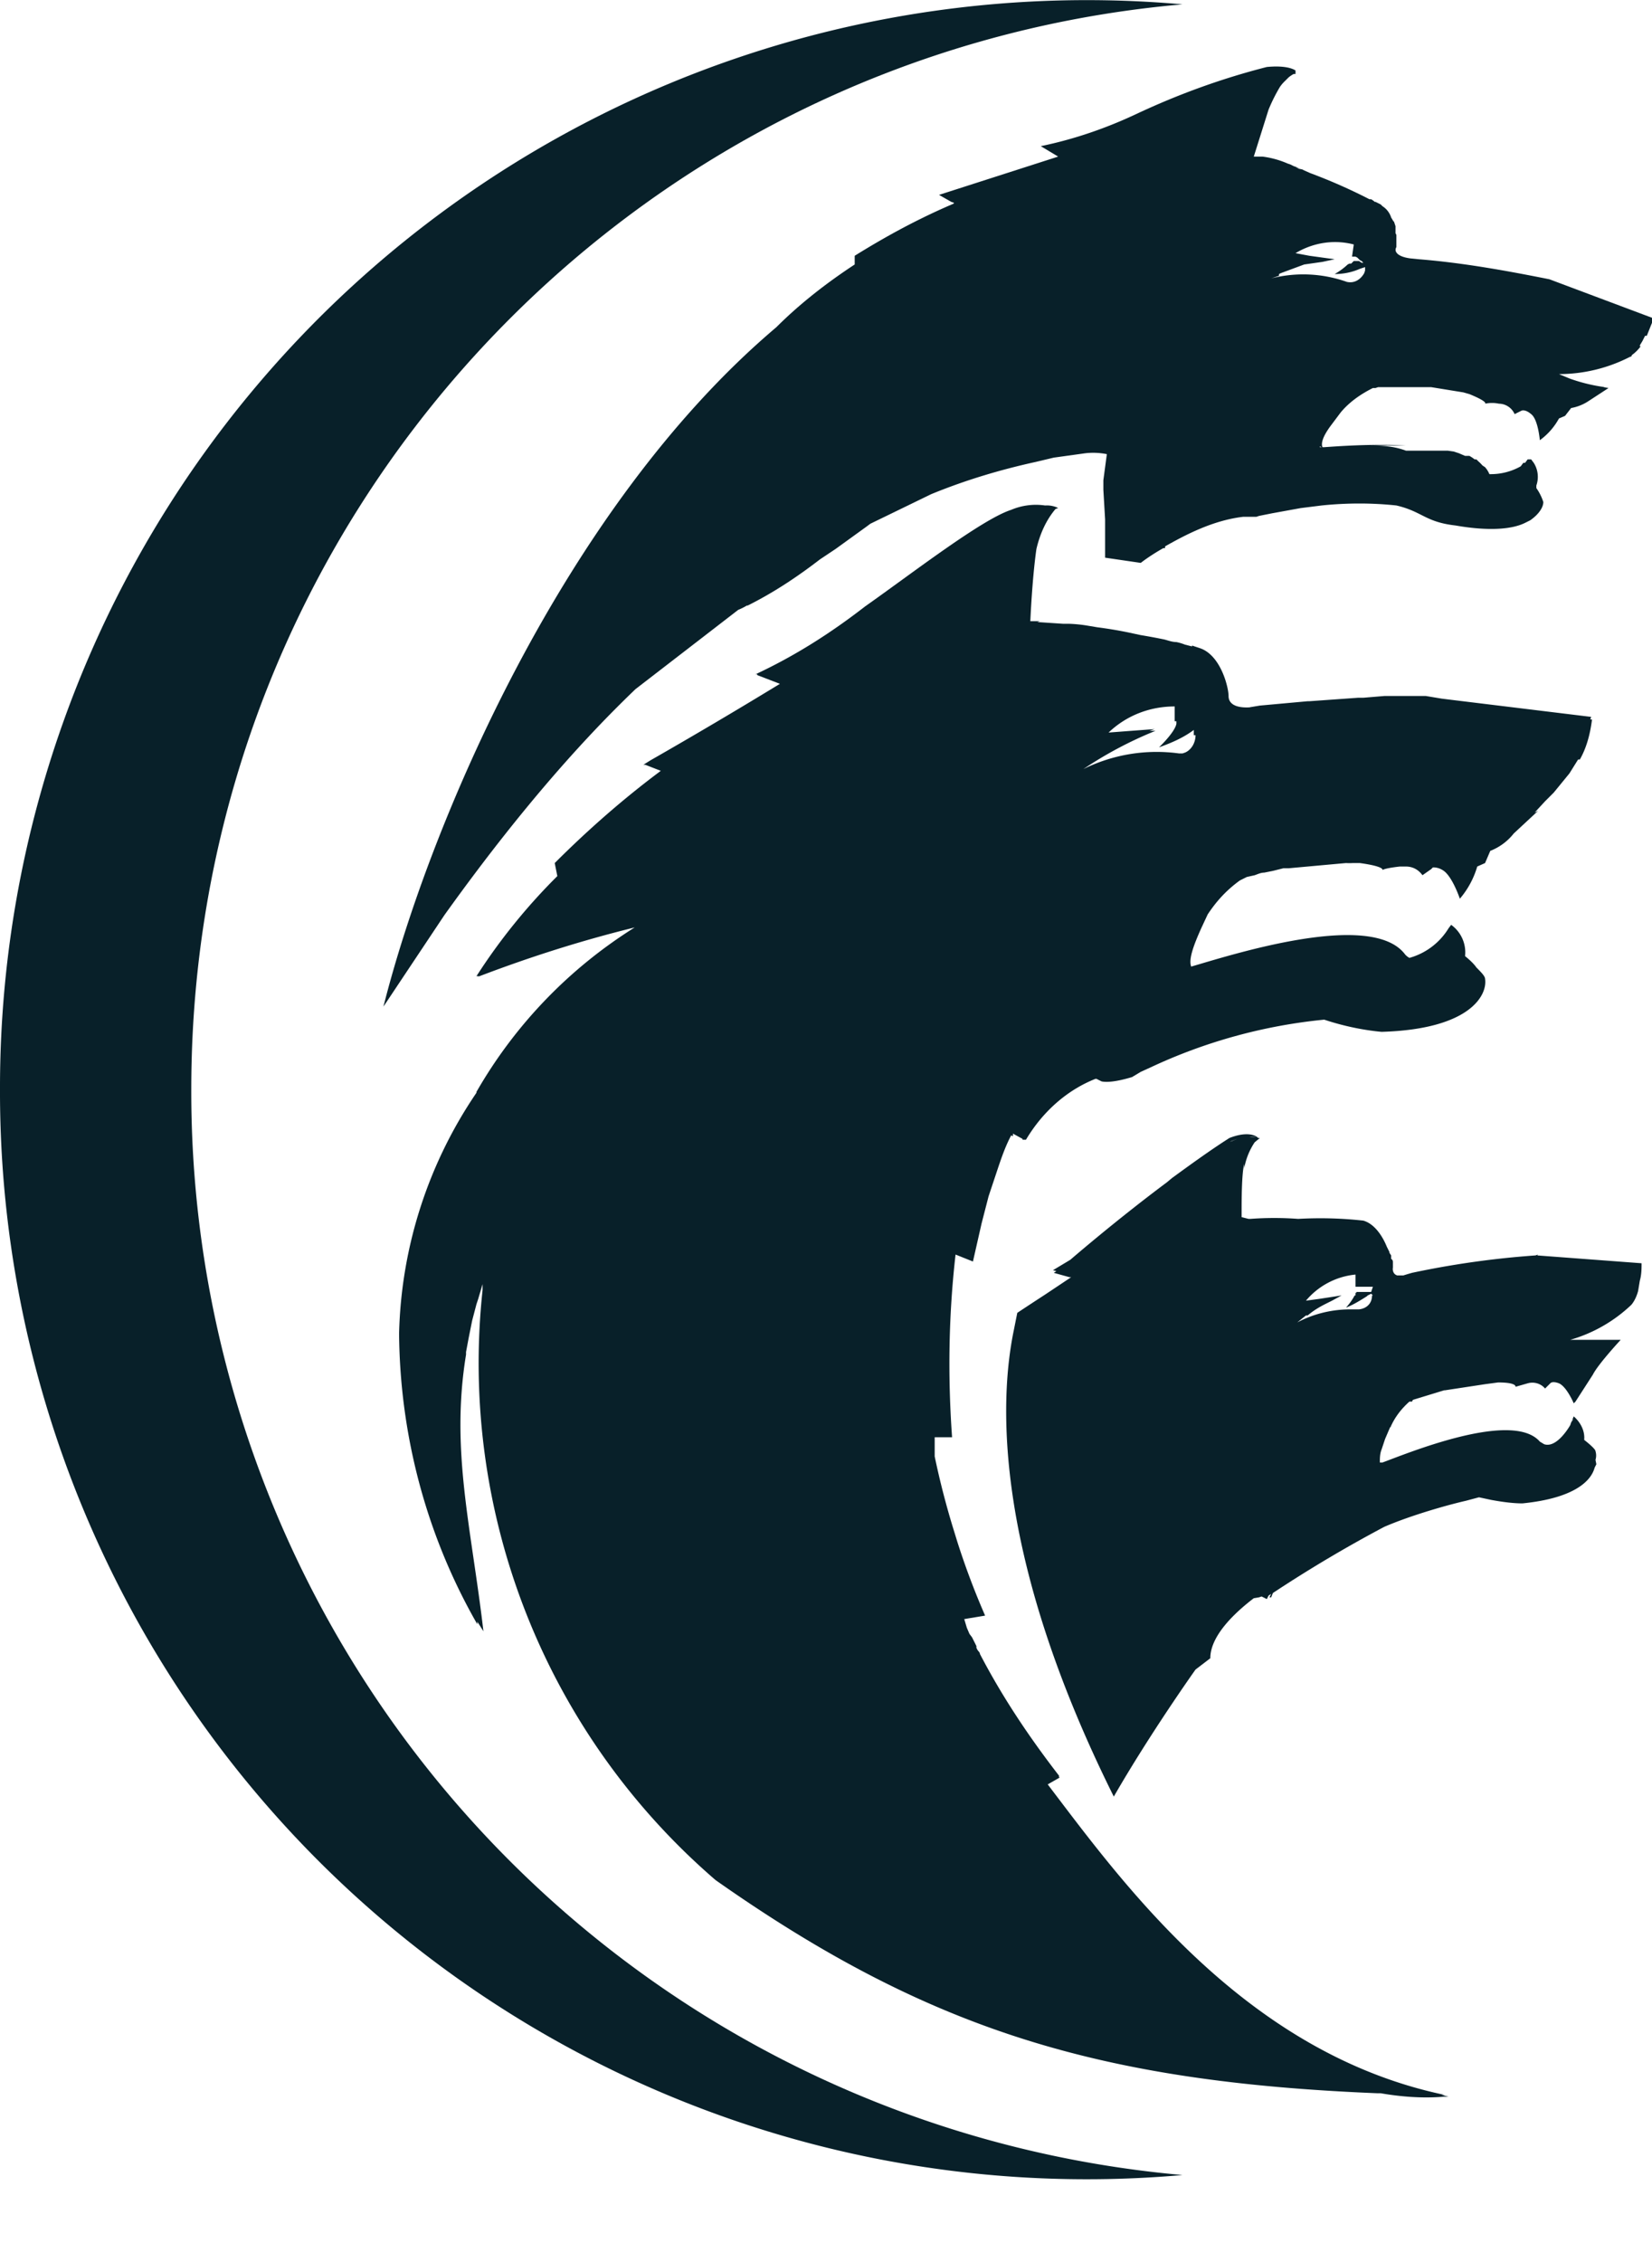
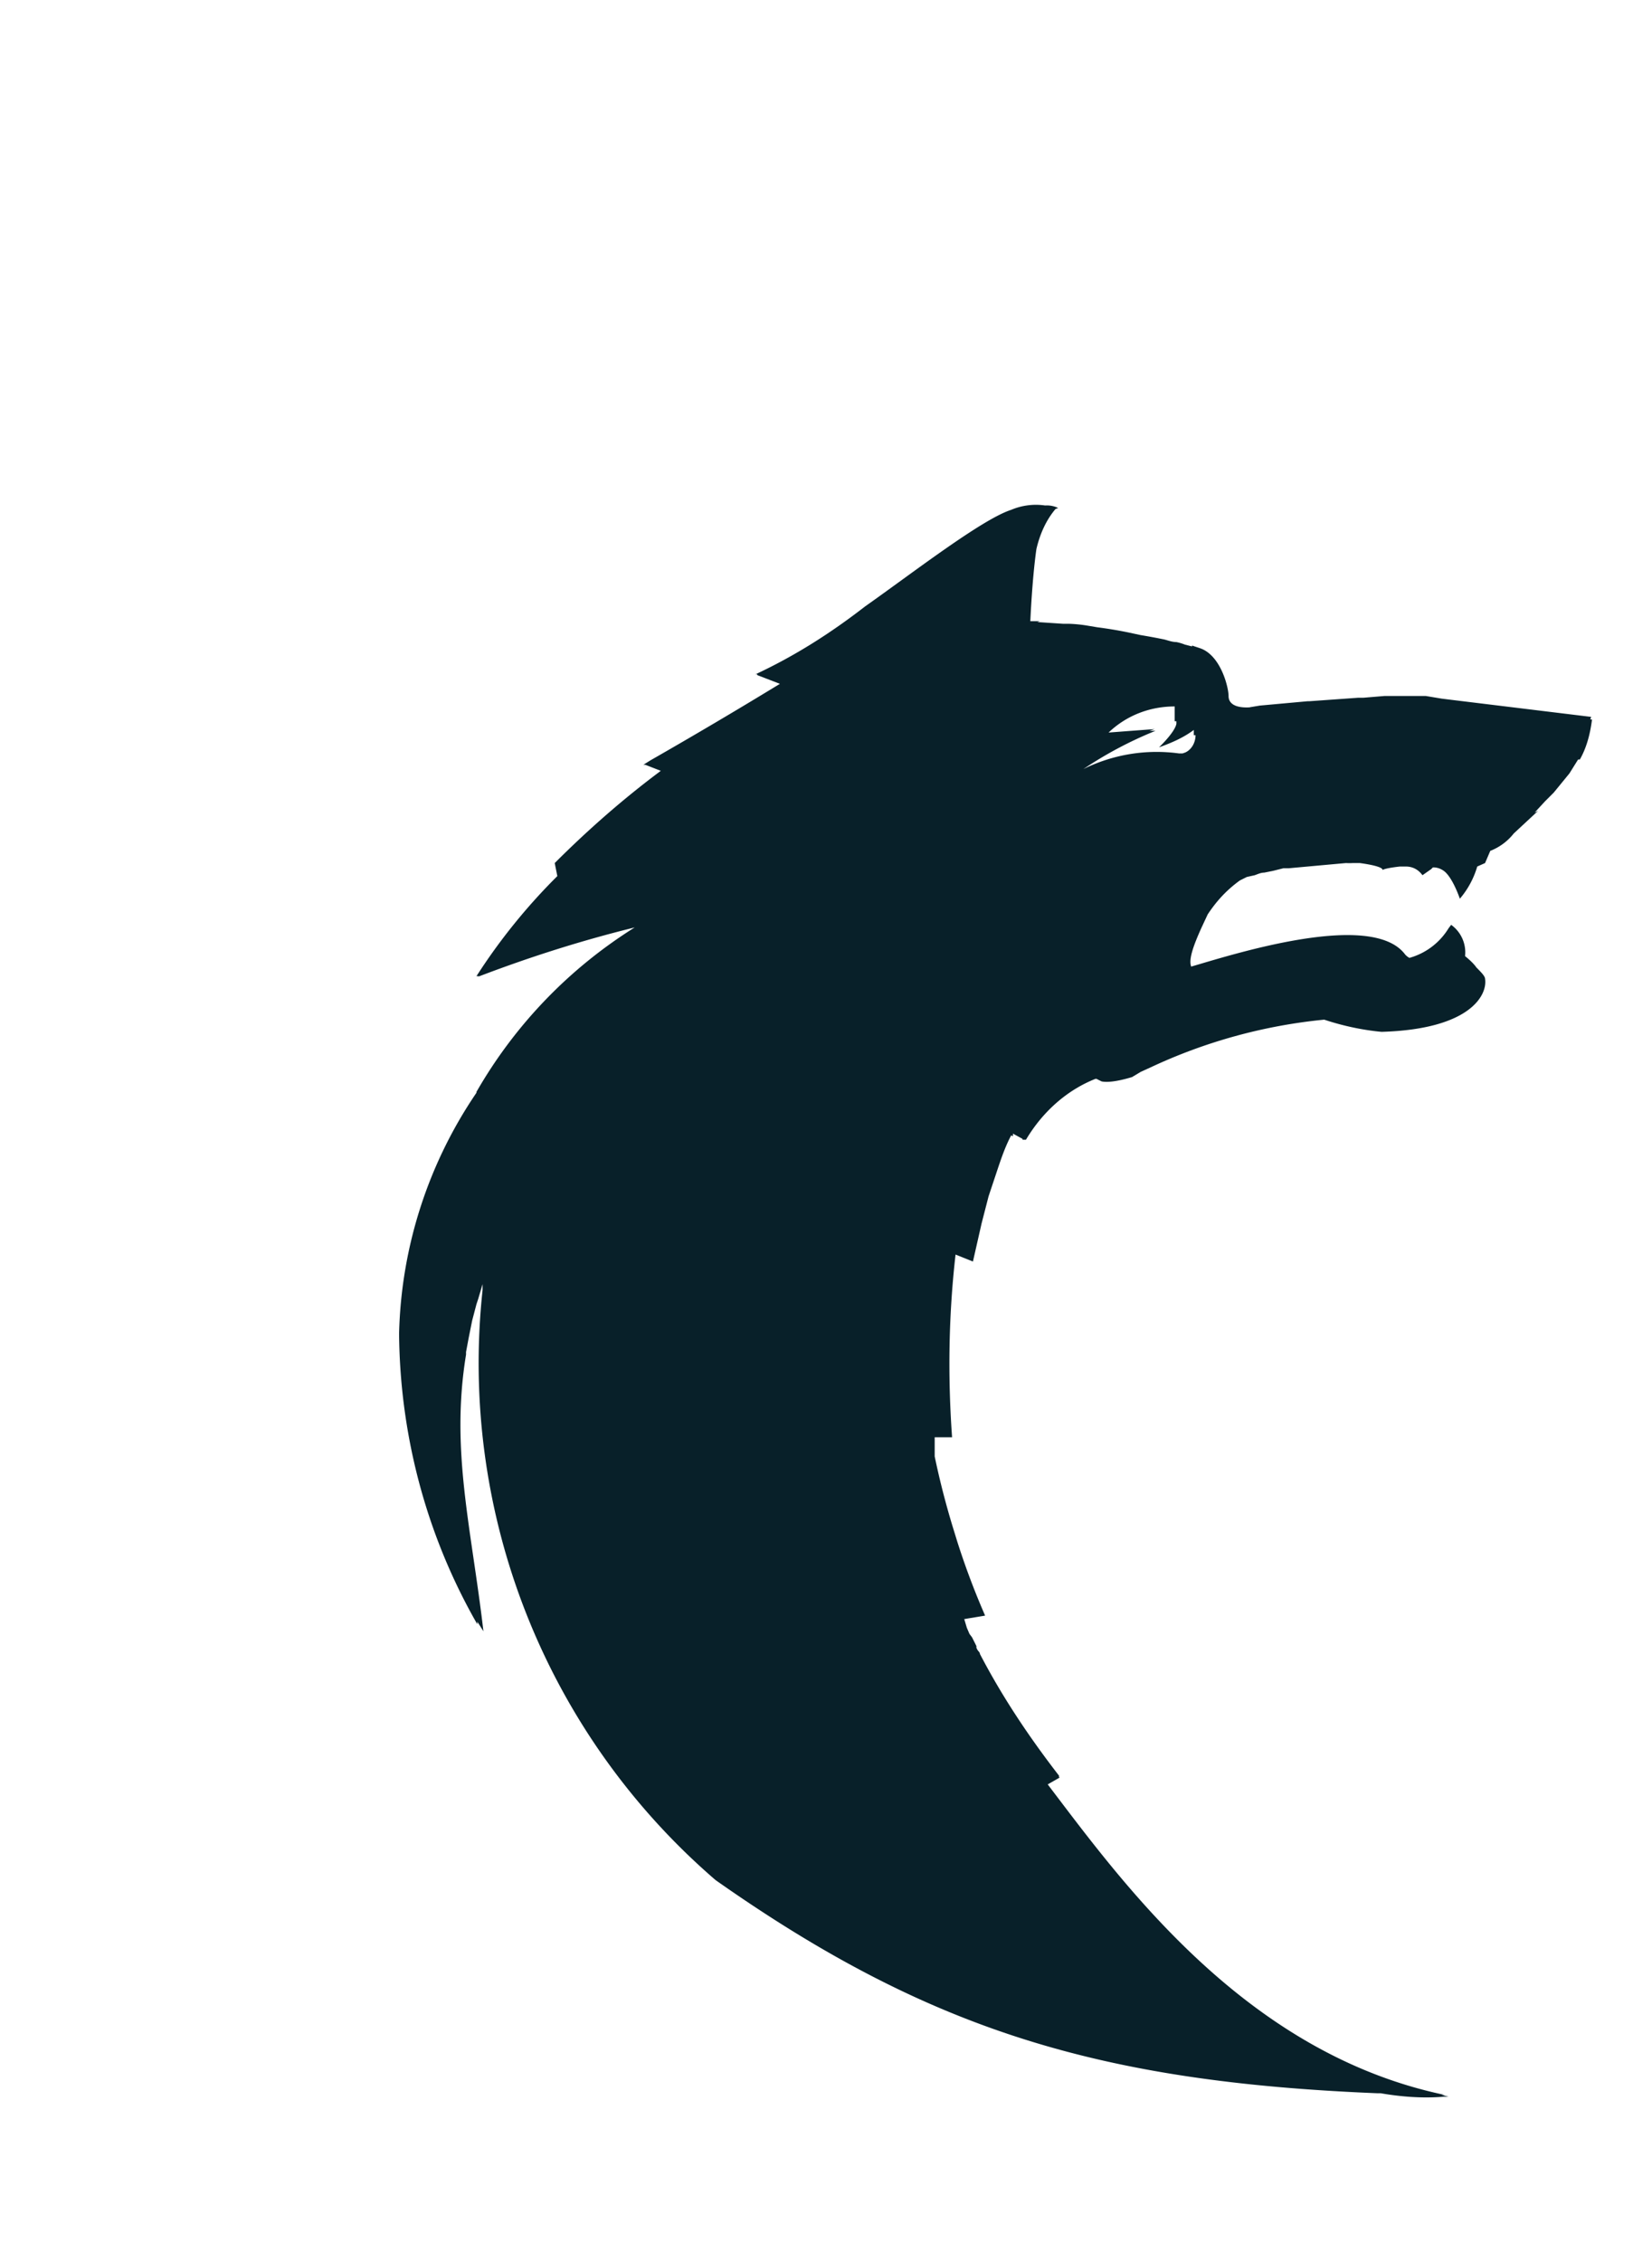
<svg xmlns="http://www.w3.org/2000/svg" viewBox="0 0 19 26">
-   <path fill="#082029" d="M2.2 12.52C2.2 5.98 7.2.61 13.6.05A12.5 12.5 0 0 0 0 12.52 12.5 12.5 0 0 0 13.6 25 12.5 12.5 0 0 1 2.2 12.52Z" />
  <path fill="#082029" d="M14.38 8.13c-.15.01-.25-.03-.25-.13s-.09-.47-.33-.55l-.09-.03v.01l-.08-.02a.57.57 0 0 0-.1-.03c-.05 0-.1-.02-.14-.03a6.9 6.9 0 0 0-.27-.05l-.14-.03a4.76 4.76 0 0 0-.36-.06l-.12-.02a1.62 1.62 0 0 0-.2-.02H12.23l-.3-.02.03-.01h-.11s.02-.48.07-.83c.04-.17.11-.33.22-.46l.03-.01-.02-.01a.3.3 0 0 0-.13-.02.73.73 0 0 0-.39.05c-.34.11-1.14.73-1.68 1.11-.4.31-.81.57-1.26.78h.02v.01l.26.1a60.5 60.5 0 0 1-1.49.88l-.08.05h.02l.18.07c-.43.32-.84.68-1.22 1.06l.03.15a6.8 6.8 0 0 0-.93 1.15h.03l-.02.01c.6-.23 1.2-.42 1.81-.57a5.4 5.4 0 0 0-1.82 1.89v.01a5.13 5.13 0 0 0-.89 2.77c.01 1.18.32 2.33.9 3.34v-.03l.07.11c-.14-1.2-.38-2.08-.2-3.18v-.03l.03-.16.04-.2.05-.19.02-.06.05-.17v.07a7.84 7.84 0 0 0 2.68 6.78c2.46 1.73 4.43 2.32 7.61 2.45h.04c.23.04.48.06.72.04h.06-.01.01l-.08-.02h.04c-2.3-.48-3.71-2.44-4.57-3.57l.14-.08h-.01v-.02c-.34-.44-.65-.9-.91-1.4 0-.02-.02-.03-.03-.05l-.01-.02v-.02l-.03-.06-.02-.04-.03-.04-.03-.07-.03-.1.24-.04a8.77 8.77 0 0 1-.32-.85l-.04-.13a9.27 9.27 0 0 1-.22-.85v-.22h.2c-.05-.7-.04-1.4.04-2.1l.2.08.1-.44.08-.31.09-.27c.05-.15.1-.3.17-.43l.02.01v-.03l.11.06v.01h.04c.19-.32.47-.57.8-.7h.01l.06.03c.05.01.15.01.35-.05l.1-.06.11-.05a6.1 6.1 0 0 1 2-.55c.21.07.44.12.66.14 1.03-.03 1.22-.43 1.19-.61 0-.03-.05-.08-.1-.13-.04-.06-.13-.13-.13-.13a.39.39 0 0 0-.16-.36l-.03.04a.77.77 0 0 1-.45.34.18.18 0 0 1-.05-.04c-.39-.52-2.04.02-2.46.14-.03-.08.02-.23.12-.45l.07-.15c.08-.12.19-.26.37-.39l.08-.04.09-.02c.03-.01.07-.03.11-.03l.1-.02.12-.03h.06l.66-.06a.7.7 0 0 0 .08 0h.08c.29.04.26.08.26.08s.02-.02.2-.04h.07c.07 0 .14.03.19.1l.1-.07.02-.02a.2.2 0 0 1 .11.03c.11.06.2.33.2.33a1 1 0 0 0 .2-.37l.09-.04.06-.14a.64.64 0 0 0 .27-.2l.28-.26-.04.02.12-.13.1-.1.18-.22.1-.16h.02c.08-.14.12-.3.14-.46h-.02l.01-.03-1.64-.2-.08-.01L16.4 8h-.48l-.24.02h-.06l-.56.04h-.02l-.55.05-.12.02h.02Zm-.85.16v.03c-.02.1-.2.27-.2.27.14-.05.28-.11.4-.2v.06h.02c0 .09-.05.17-.12.2l-.03.01h-.04a1.9 1.9 0 0 0-1.1.18 4.53 4.53 0 0 1 .83-.44h.02-.09l.06-.02-.53.04c.21-.2.48-.3.76-.3v.17h.02Z" />
-   <path fill="#082029" d="M14.45 13.07h.01Zm0 0h-.08a.3.3 0 0 1 .08 0Zm-.3.05.08-.03-.12.05.05-.02Zm3.54 1.3-.03.01a10.3 10.3 0 0 0-1.42.2 3.7 3.7 0 0 0-.1.03h-.07a.07.07 0 0 1-.04-.03.09.09 0 0 1-.01-.06v-.06c0-.01 0-.03-.02-.04v-.04l-.02-.03v-.01l-.01-.02-.02-.04c-.04-.1-.13-.26-.27-.3a4.5 4.5 0 0 0-.75-.02 3.71 3.71 0 0 0-.55 0h-.02l-.08-.02v-.06c0-.12 0-.44.03-.55v.05a.78.78 0 0 1 .12-.3l.06-.05h-.02l-.01-.01c-.04-.03-.14-.06-.32.01-.22.14-.44.3-.66.46l-.06.05c-.59.44-1.11.89-1.11.89l-.2.12.04.01-.03.02.18.05h.02l-.3.2a44.85 44.85 0 0 0-.32.21l-.04.2c-.17.82-.23 2.59 1.15 5.36.42-.73.94-1.46.94-1.46l.17-.13c0-.28.33-.56.5-.69l.06-.01.03-.01.06.03.02-.04.03-.02-.02.04h.02l.02-.05a15.38 15.38 0 0 1 1.28-.76c.3-.13.72-.25.94-.3l.15-.04.14.03c.11.02.24.04.36.04.6-.06.79-.26.83-.41l.02-.04-.01-.05a.17.17 0 0 0 0-.1c0-.03-.13-.13-.13-.13.01-.1-.04-.2-.12-.27l-.03.07.02-.04v.01l-.02.03-.01.03s-.15.27-.3.22l-.05-.03c-.32-.37-1.56.15-1.81.24h-.03c0-.05 0-.1.02-.15l.04-.12.06-.14v.01c.05-.12.13-.22.22-.3h.03l.01-.02.36-.11h.01l.46-.07.15-.02c.22 0 .2.05.2.05l.14-.04c.07-.02.15 0 .2.06l.06-.06s.02-.03.1 0c.09.04.17.23.17.23l.02-.02.2-.31c.06-.12.32-.4.32-.4H18.01h.05a1.7 1.7 0 0 0 .7-.4s.05-.05.08-.16l.01-.06.01-.06c.02-.07.02-.14.02-.2l-1.2-.09Zm-1.9.47h-.01c0 .09-.06.15-.15.16h-.1c-.21 0-.42.05-.61.15l.1-.08h.02c.07-.06.14-.1.22-.14l.06-.03.11-.06-.26.04-.15.02a.85.85 0 0 1 .57-.3v.14h.2l-.02.06h-.17v.01h-.01v.03h-.01a.66.66 0 0 1-.1.14c.08-.03.16-.08.24-.13l.01-.01.04-.02.02.02Z" />
-   <path fill="#082029" d="M16.05 2.68V2.6l-.02-.06v.01L16 2.5a.24.24 0 0 0-.1-.13l-.02-.02-.06-.03h-.01l-.01-.01-.03-.02h-.02c0-.02 0 0 0 0a6.27 6.27 0 0 0-.68-.3l-.09-.04h-.01.02l-.05-.01a1.25 1.25 0 0 0-.04-.02l.07.02-.09-.03-.04-.02-.03-.01a1.05 1.05 0 0 0-.29-.08h-.1l.17-.54a2 2 0 0 1 .13-.26.42.42 0 0 1 .06-.07l.03-.03-.04.04.02-.02.02-.02.03-.03-.02.02a.34.34 0 0 1 .06-.04h.02V.81c-.03-.02-.12-.06-.33-.04-.51.13-1.01.31-1.5.54-.34.16-.71.29-1.1.37l.2.12-1.37.44.14.08.03.01v.01c-.4.17-.77.37-1.14.6v.1c-.32.21-.63.45-.9.72-2.46 2.08-4 5.75-4.52 7.81l.7-1.05c.53-.74 1.3-1.74 2.2-2.6l.83-.64.35-.27a.7.7 0 0 0 .1-.05h.01c.3-.15.57-.33.83-.53l.18-.12.36-.26.04-.03.7-.34c.39-.16.79-.28 1.2-.37l.21-.05.36-.05a.8.8 0 0 1 .25.01l-.04.3v.11h.02-.02l.02.34v.44l.41.06s.1-.08.26-.17h.02v-.02c.23-.13.55-.3.9-.34h.09-.08.14l.03-.01.15-.03.33-.06.24-.03c.29-.03.58-.03.86 0 .3.07.33.19.68.23.4.07.66.04.8-.03l.06-.03c.1-.07.15-.15.15-.21a.6.6 0 0 0-.08-.16v-.03a.3.3 0 0 0-.03-.26l-.03-.04h-.04l-.03.04h-.02l-.03.04a.7.7 0 0 1-.34.09h-.02a.29.29 0 0 0-.05-.08l-.03-.02A.45.45 0 0 0 17 5.3H17l-.02-.02h-.02a.43.43 0 0 0-.06-.04h-.05l-.07-.03-.06-.02-.07-.01h-.48c-.16-.06-.32-.06-.46-.06h.46c-.4-.02-.79.01-.94.02h-.02c-.02-.05.01-.13.09-.24l.09-.12.03-.04c.1-.12.23-.21.37-.28h.03l.03-.01h.61l.37.06.07.02c.22.09.18.11.18.11a.39.39 0 0 1 .16 0 .2.2 0 0 1 .18.12l.08-.04s.04-.02.11.04c.08.06.1.3.1.3a.76.76 0 0 0 .22-.25l.07-.03.07-.09a.53.53 0 0 0 .2-.08l.23-.15-.06-.01h.02a1.96 1.96 0 0 1-.41-.1l-.12-.05a1.79 1.79 0 0 0 .82-.2h.01l.01-.02a.44.44 0 0 0 .1-.1h-.01v-.01l.03-.05.03-.06h.02l.08-.2-1.2-.45c-.5-.1-1-.19-1.5-.23l-.1-.01h-.06.06c-.15-.02-.19-.08-.16-.13V2.7m-1.35.45.02-.01.27-.1.21-.03.14-.03-.29-.04-.16-.03c.2-.12.44-.16.67-.1l-.02.14h.04l.02.01.03.03.02.01.02.02h-.02L15.63 3 15.6 3h-.03l-.03.03h-.02l-.02.01a.77.77 0 0 1-.15.11c.1 0 .2-.02.29-.06l.06-.02v.04l-.01.03c-.04.07-.11.12-.2.1a1.5 1.5 0 0 0-.87-.04l.09-.03Zm.47 1.95v-.03.05-.02Zm2.25.38Zm-2.25-.35.02.01h-.02Zm2.96-.63h.07-.07Z" />
</svg>